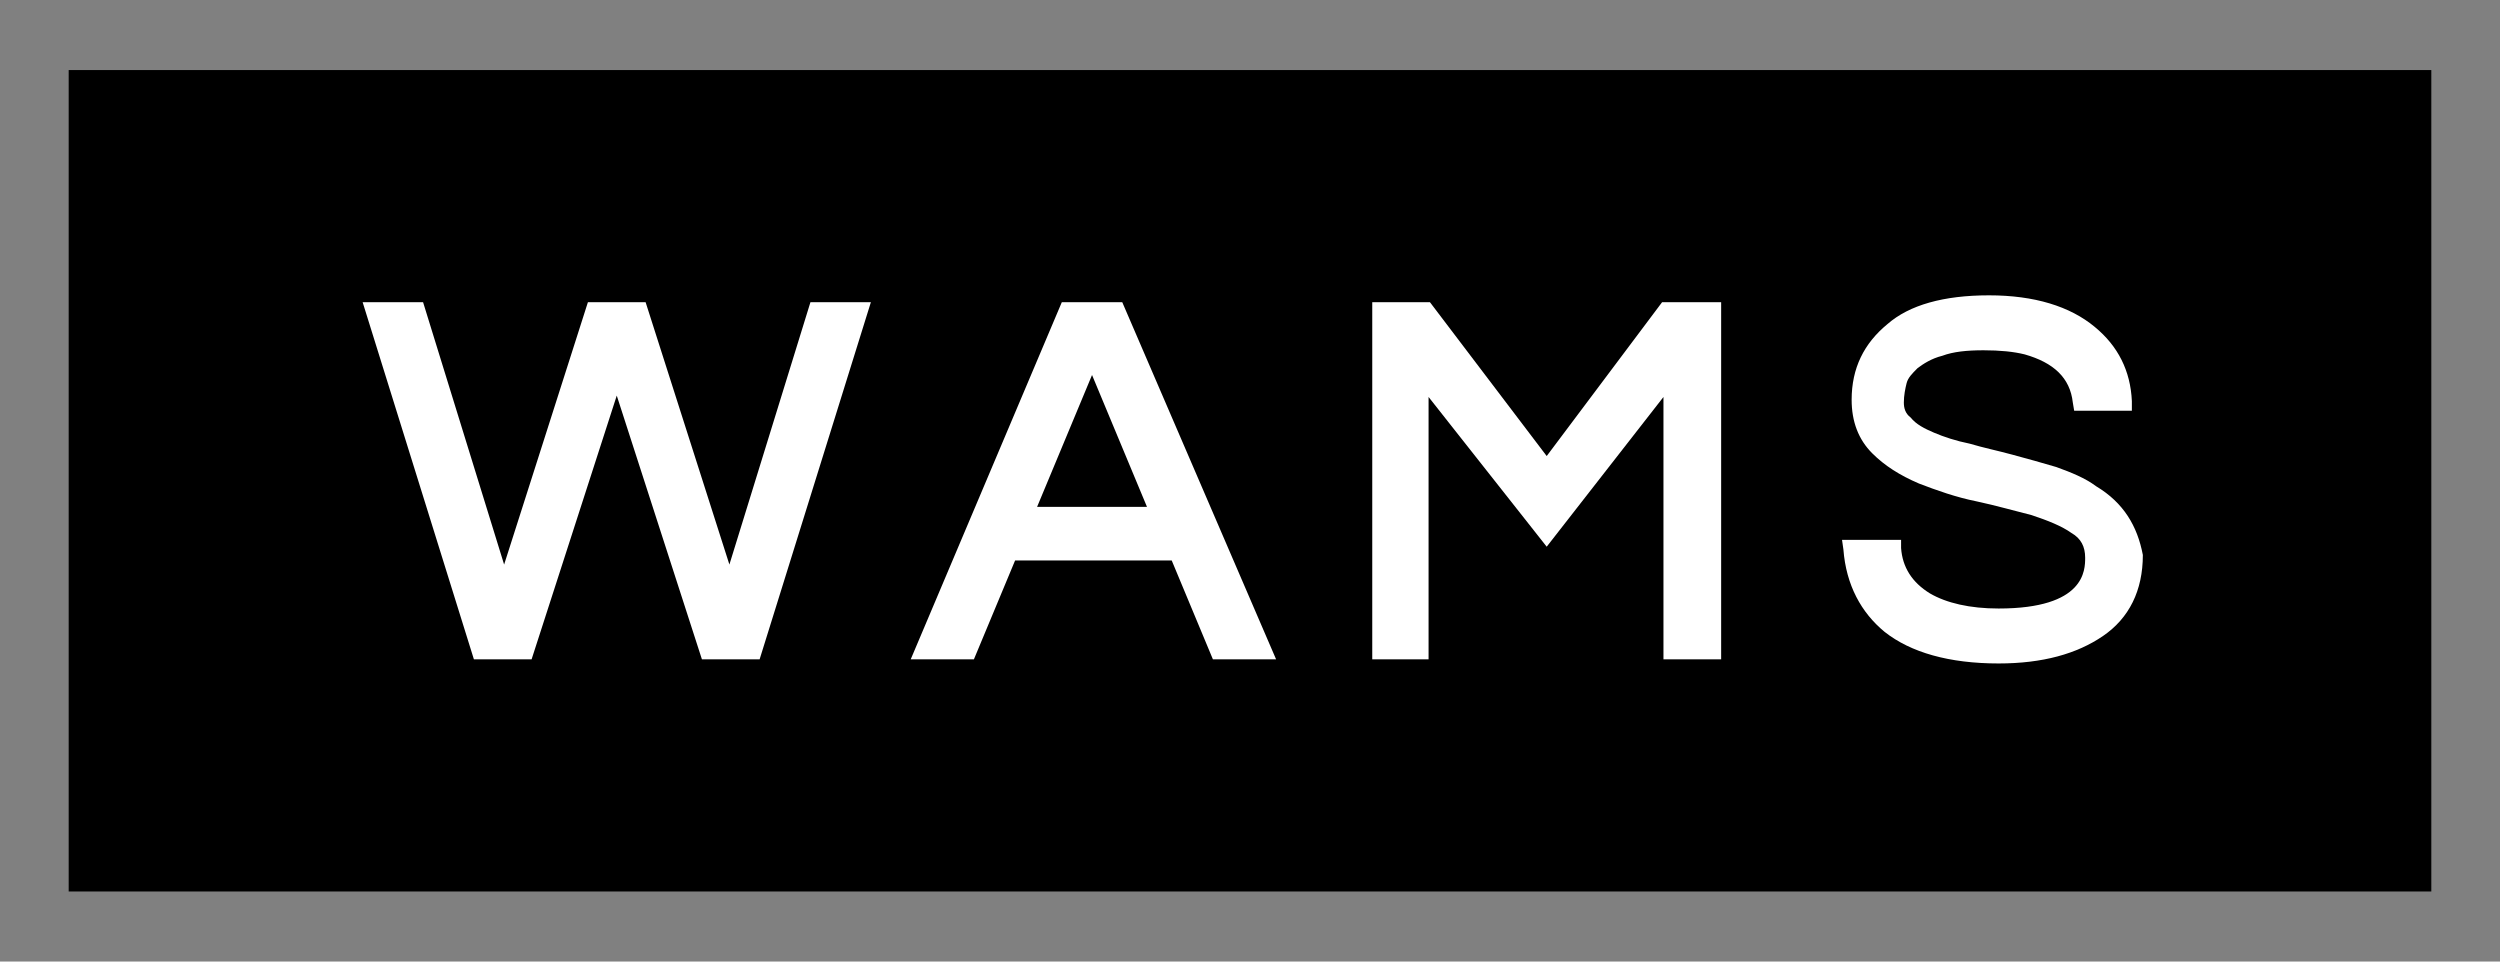
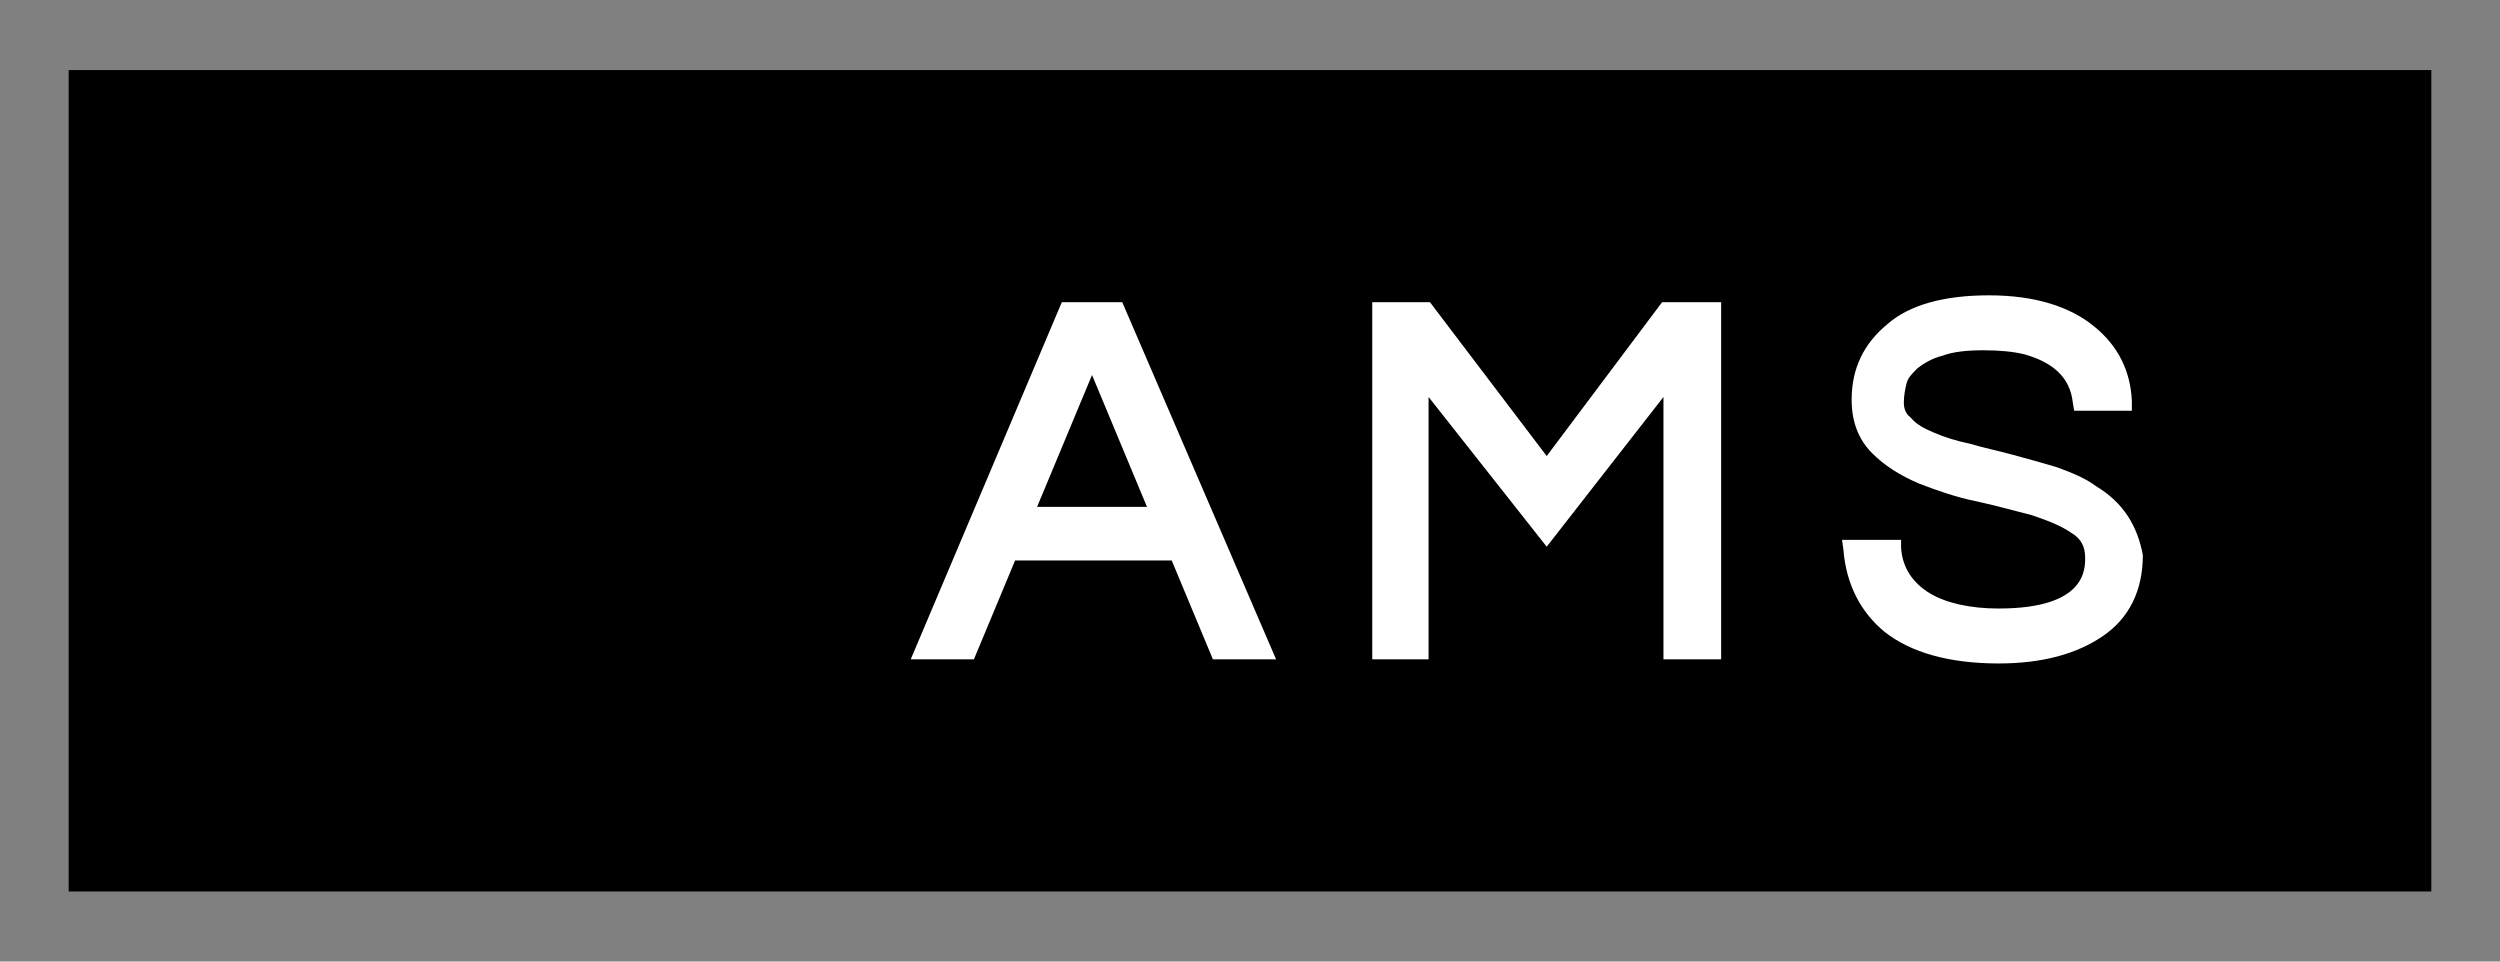
<svg xmlns="http://www.w3.org/2000/svg" version="1.1" id="Layer_1" x="0px" y="0px" viewBox="0 0 182 70" style="enable-background:new 0 0 182 70;" xml:space="preserve">
  <rect x="0" y="0" width="182" height="70" fill="#808080" stroke="none" />
  <style type="text/css">
	.st0{opacity:0.99;}
	.st1{fill:#FFFFFF;}
	.st2{opacity:1.000000e-02;}
	.st3{fill:#0C0C0C;}
	.st4{fill:#B3B3B3;}
	.st5{fill:none;stroke:#CCCCCC;stroke-miterlimit:10;}
	.st6{fill:url(#SVGID_1_);}
	.st7{fill:url(#SVGID_2_);}
	.st8{fill:url(#SVGID_3_);}
	.st9{fill:url(#SVGID_4_);}
	.st10{fill:url(#SVGID_5_);}
	.st11{fill:url(#SVGID_6_);}
	.st12{fill:url(#SVGID_7_);}
</style>
  <g>
    <rect x="5" y="5.1" width="172" height="59.8" />
    <g>
-       <polygon class="st1" points="53.1,41.1 47,22 42.8,22 36.7,41.1 30.8,22 26.4,22 34.5,48 38.7,48 44.9,28.8 51.1,48 55.3,48     63.4,22 59,22   " />
      <path class="st1" d="M77.3,22L66.3,48h4.6l3-7.2h11.4l3,7.2h4.6L81.7,22H77.3z M75.5,36.9l4-9.6l4,9.6H75.5z" />
      <polygon class="st1" points="112.6,33.2 104.1,22 99.9,22 99.9,48 104,48 104,28.9 112.6,39.8 121.1,28.9 121.1,48 125.3,48     125.3,22 121,22   " />
      <path class="st1" d="M152.6,35.4c-0.8-0.6-1.8-1-2.9-1.4c-1-0.3-2.1-0.6-3.2-0.9c-1.1-0.3-2.1-0.5-3.1-0.8c-1-0.2-1.9-0.5-2.6-0.8    c-0.7-0.3-1.3-0.6-1.7-1.1c-0.4-0.3-0.5-0.7-0.5-1.1c0-0.5,0.1-1,0.2-1.4c0.1-0.4,0.4-0.7,0.8-1.1c0.4-0.3,1-0.7,1.8-0.9    c0.8-0.3,1.8-0.4,3-0.4c1.2,0,2.2,0.1,3,0.3c2.1,0.6,3.3,1.7,3.5,3.5l0.1,0.6h4.2l0-0.7c-0.1-2.2-1-4-2.7-5.4    c-1.8-1.5-4.4-2.3-7.7-2.3c-3.3,0-5.8,0.7-7.4,2.1c-1.7,1.4-2.6,3.2-2.6,5.5c0,1.6,0.5,2.9,1.5,3.9c0.9,0.9,2,1.6,3.4,2.2    c1.3,0.5,2.7,1,4.2,1.3c1.4,0.3,2.8,0.7,4,1c1.2,0.4,2.2,0.8,2.9,1.3c0.7,0.4,1,1,1,1.8c0,0.9,0,3.7-6.3,3.7c-2.1,0-3.8-0.4-5-1.1    c-1.3-0.8-2-1.9-2.1-3.3l0-0.6h-4.3l0.1,0.7c0.2,2.6,1.3,4.6,3,6c1.9,1.5,4.7,2.3,8.3,2.3c3.2,0,5.7-0.7,7.6-2    c1.9-1.3,2.9-3.3,2.9-5.9C155.6,38.3,154.6,36.6,152.6,35.4z" />
    </g>
  </g>
</svg>